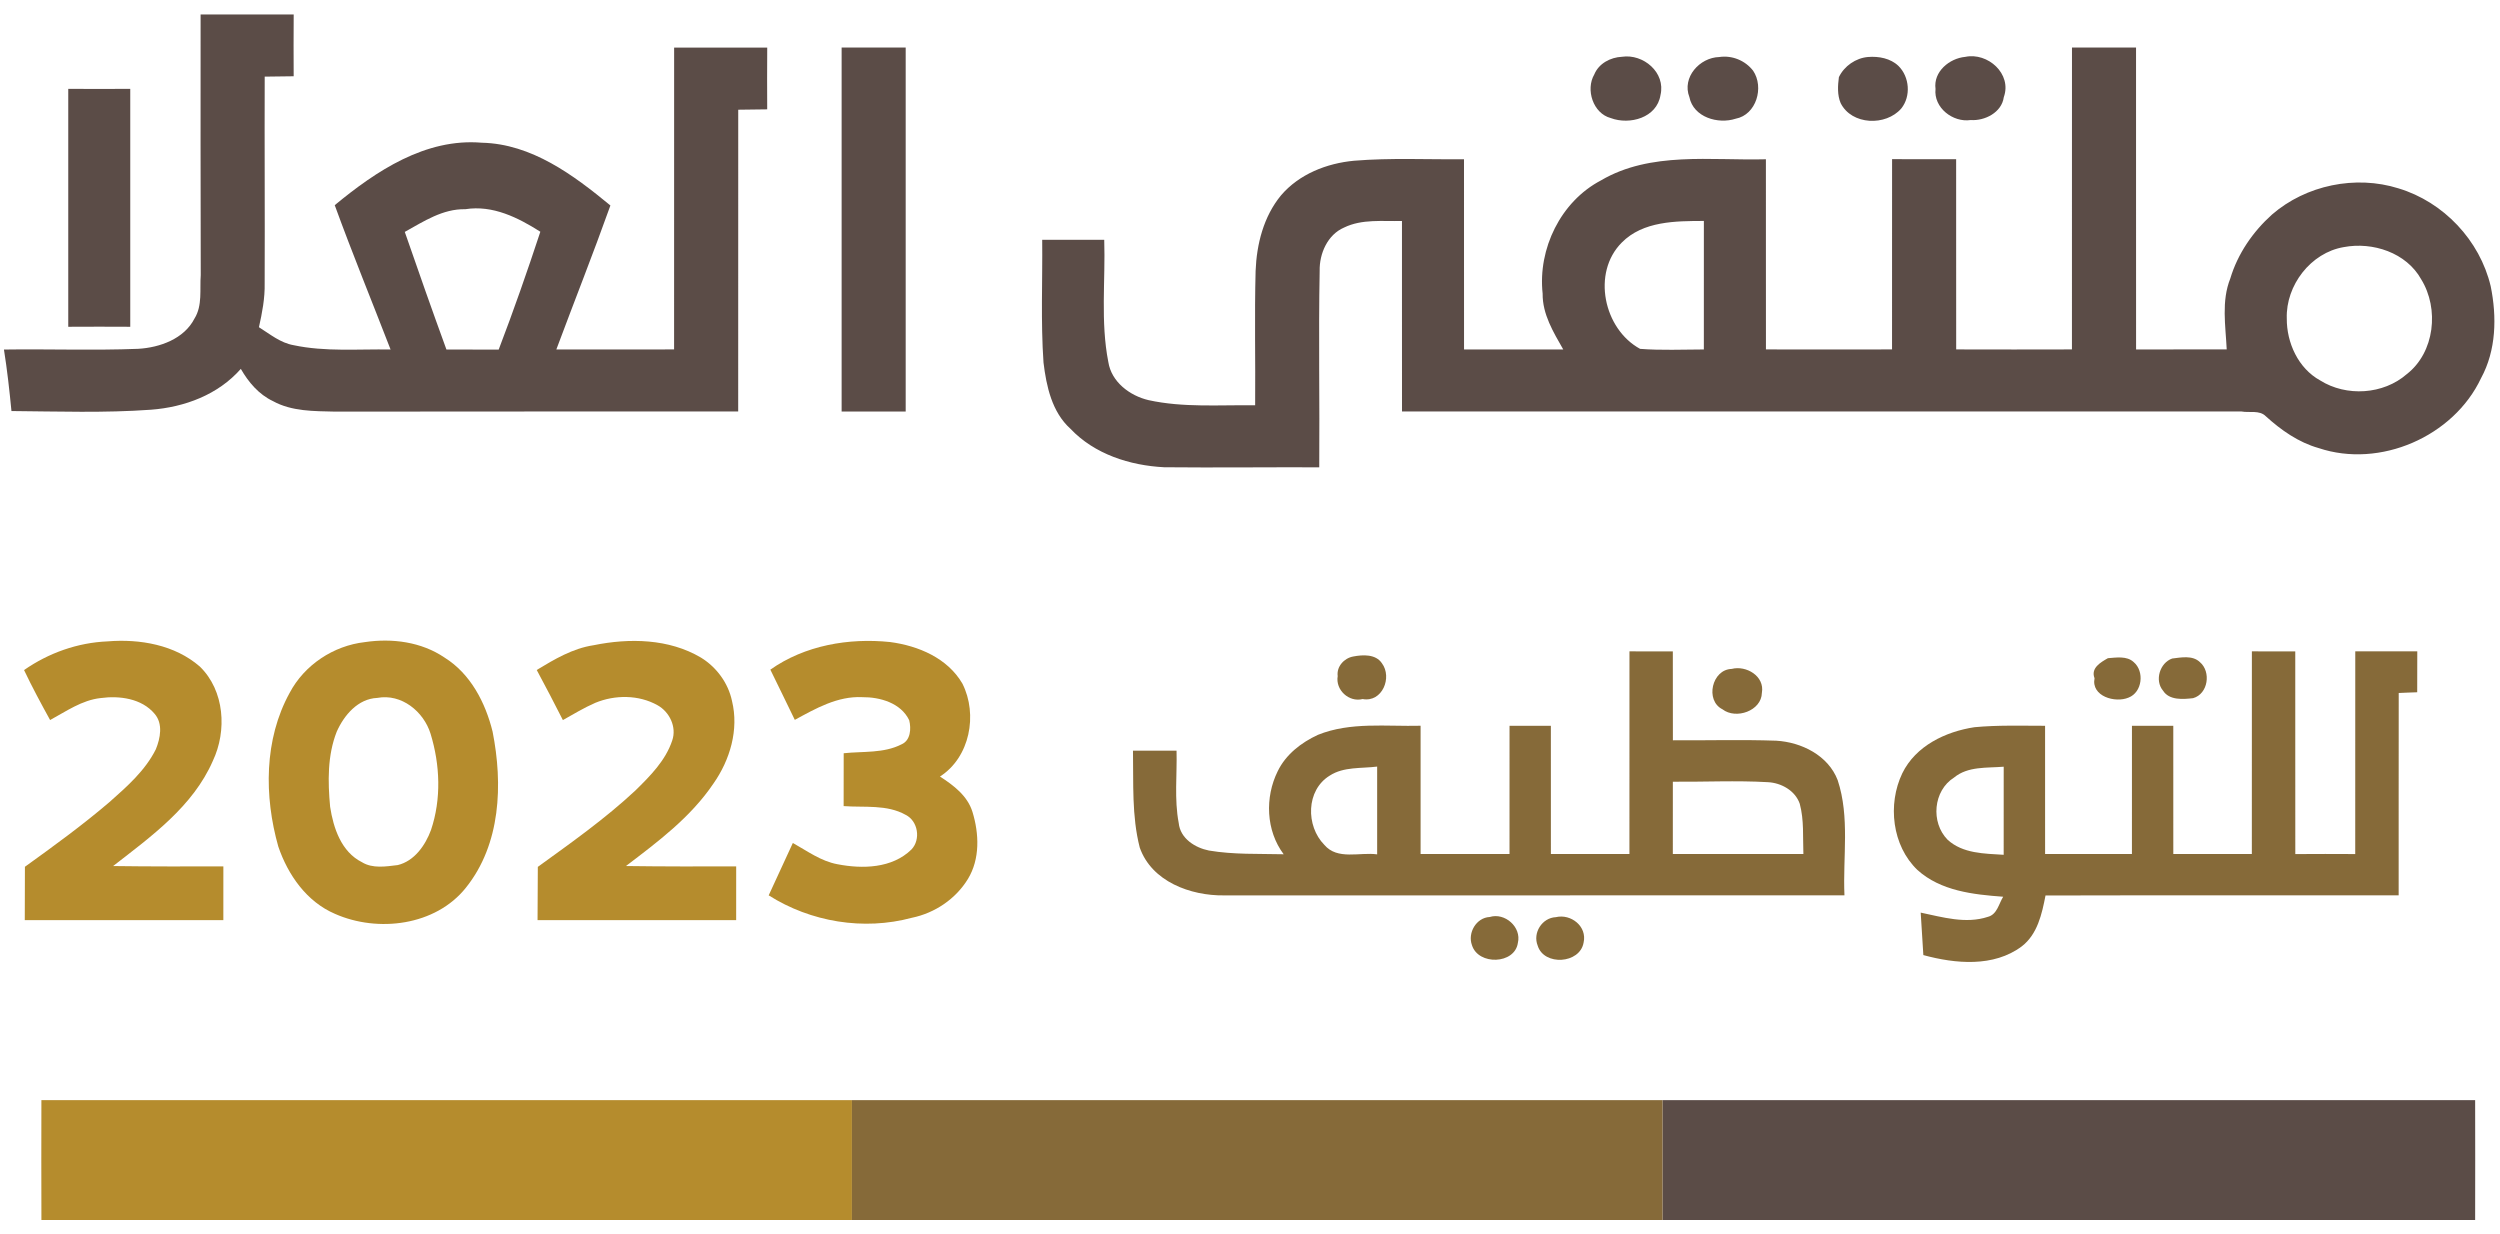
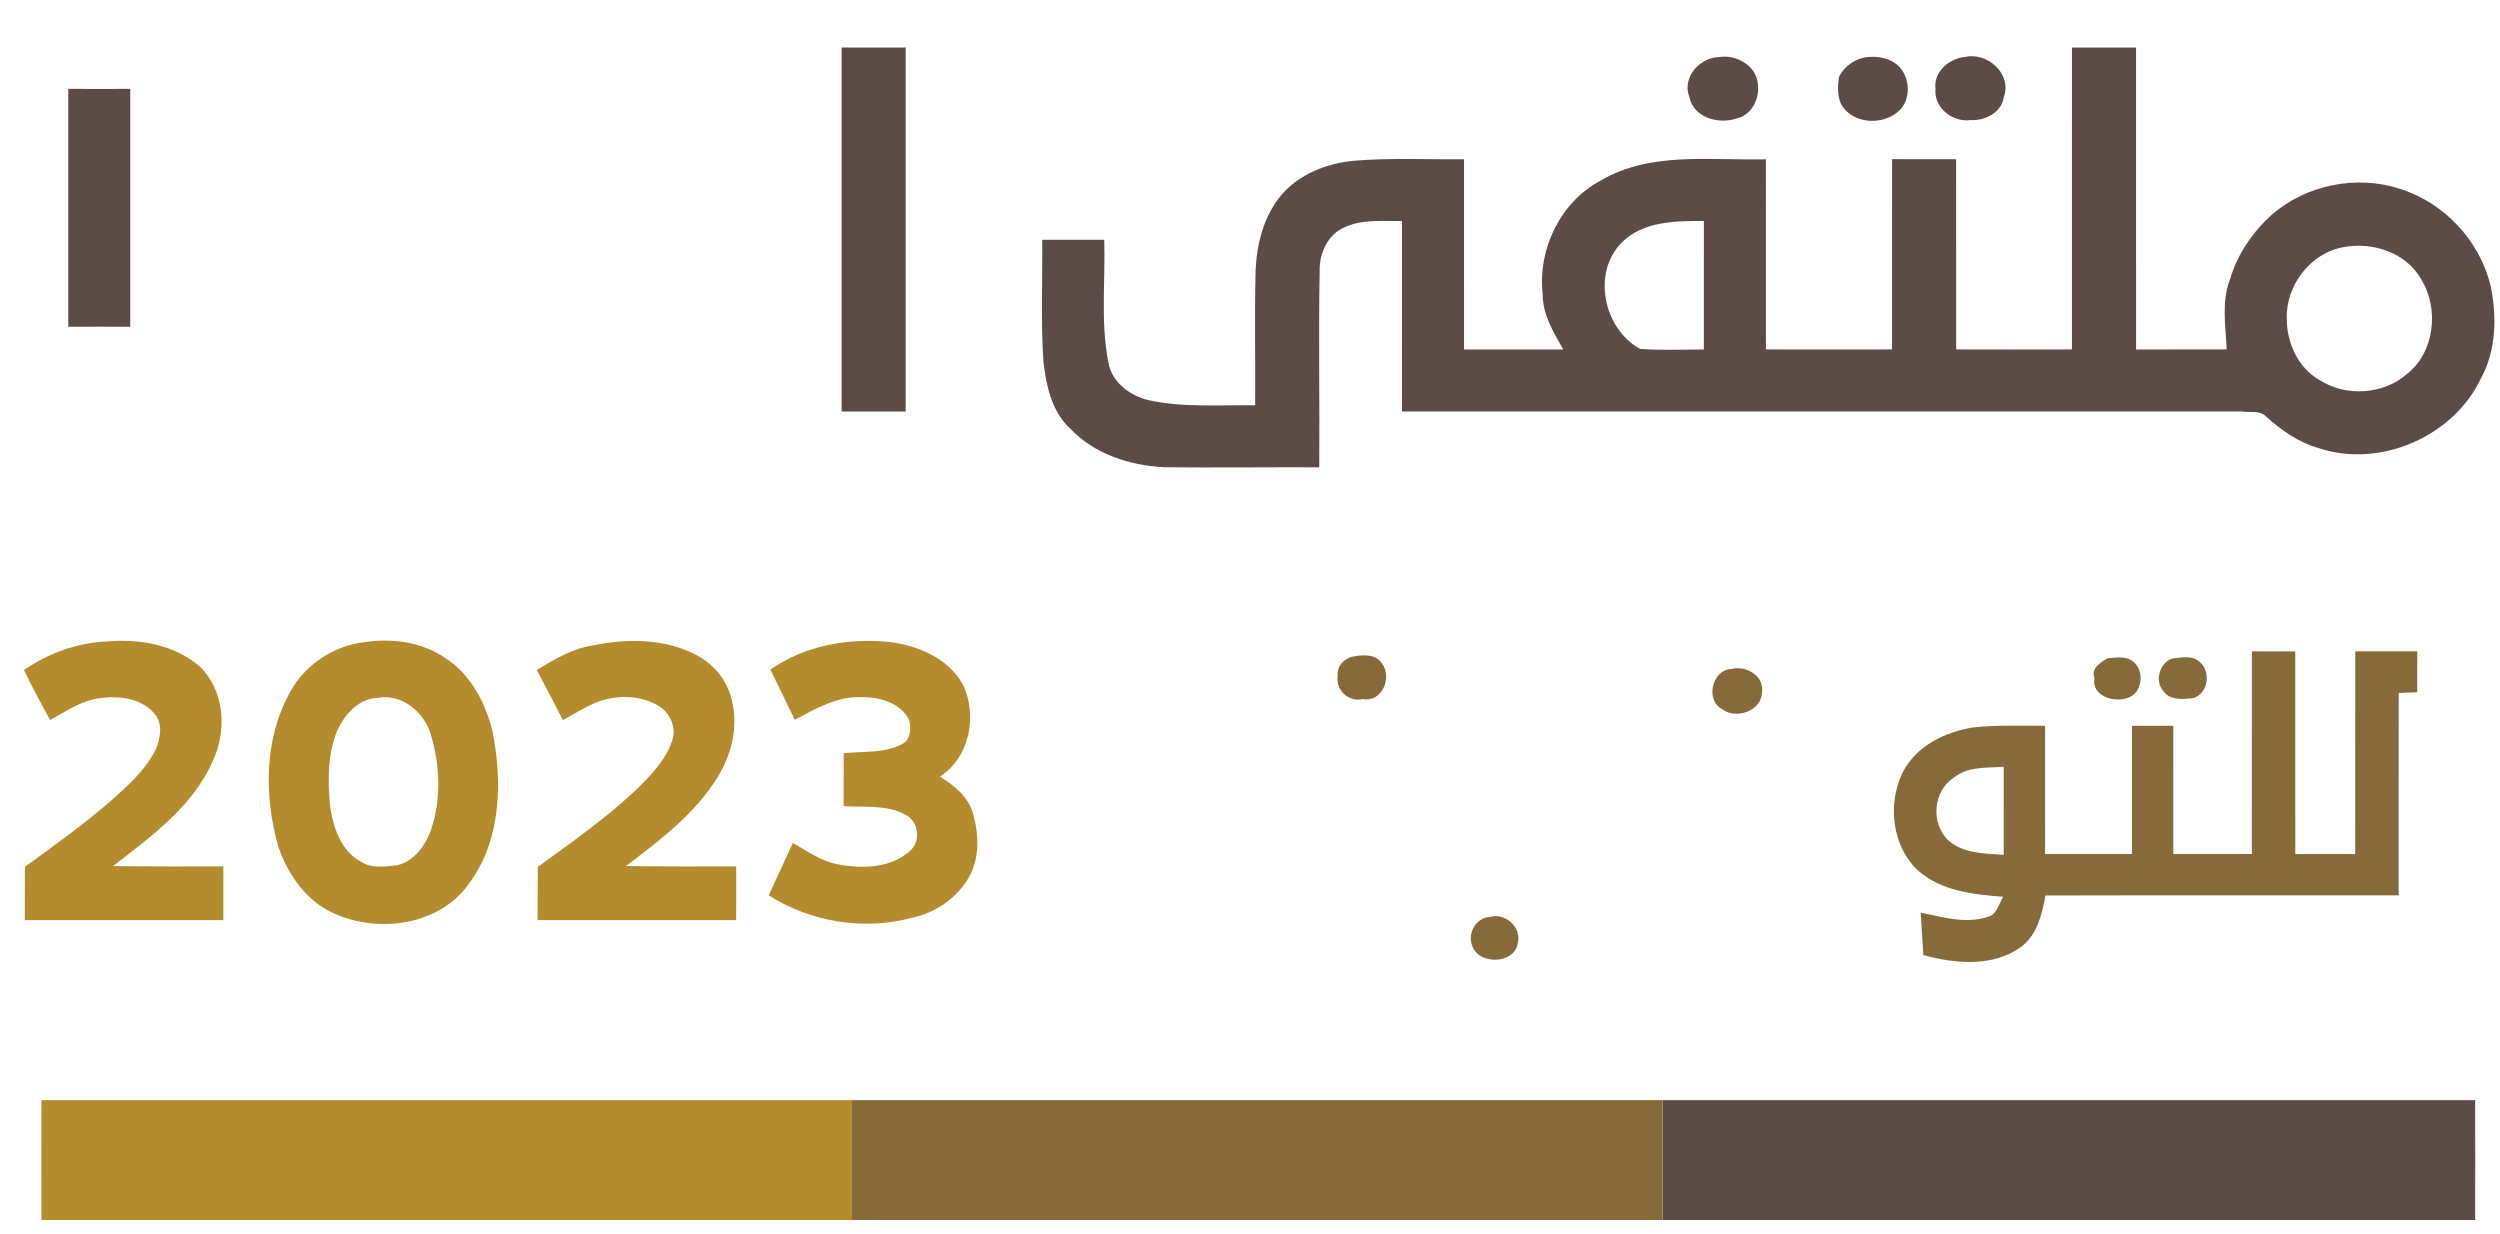
<svg xmlns="http://www.w3.org/2000/svg" width="1209pt" height="597pt" viewBox="0 0 1209 597" version="1.1">
  <g id="#5b4c47ff">
-     <path fill="#5b4c47" opacity="1.00" d=" M 97.01 7.01 C 112.02 6.98 127.02 6.98 142.03 7.01 C 141.96 16.97 141.96 26.92 142.02 36.88 C 137.35 36.94 132.68 37.01 128.01 37.06 C 127.89 70.38 128.13 103.70 127.99 137.02 C 128.14 144.19 126.79 151.28 125.22 158.24 C 130.54 161.57 135.61 165.83 141.98 166.93 C 157.39 170.21 173.26 168.74 188.88 169.02 C 179.88 145.76 170.42 122.66 161.88 99.22 C 181.88 82.70 205.79 66.72 233.00 69.02 C 257.09 69.55 277.37 84.67 295.19 99.37 C 286.85 122.72 277.71 145.77 269.05 168.99 C 288.03 169.06 307.01 169.00 325.99 168.98 C 326.04 120.33 325.96 71.67 326.01 23.01 C 341.02 22.98 356.02 22.98 371.03 23.01 C 370.96 32.97 370.96 42.92 371.02 52.88 C 366.34 52.93 361.68 53.01 357.01 53.06 C 356.96 101.70 357.04 150.34 356.99 198.99 C 291.99 199.05 226.99 198.93 161.99 199.06 C 151.90 198.81 141.10 199.01 131.99 193.97 C 125.15 190.74 120.15 184.82 116.46 178.38 C 105.51 190.87 89.27 196.92 73.01 198.14 C 50.57 199.76 28.02 198.97 5.54 198.78 C 4.58 188.84 3.48 178.90 1.91 169.04 C 23.56 168.72 45.22 169.54 66.85 168.69 C 77.30 168.07 89.04 163.89 94.06 154.04 C 97.97 147.78 96.55 139.98 97.08 133.01 C 96.97 91.01 96.98 49.01 97.01 7.01 M 195.75 112.15 C 202.32 131.15 209.00 150.12 215.89 169.02 C 224.31 169.02 232.74 169.04 241.16 169.08 C 248.35 150.26 255.01 131.21 261.31 112.07 C 250.52 105.22 238.30 99.08 225.04 101.17 C 214.16 100.93 204.87 107.08 195.75 112.15 Z" />
    <path fill="#5b4c47" opacity="1.00" d=" M 407.01 22.99 C 417.33 23.02 427.66 23.02 437.99 22.99 C 438.01 81.66 438.01 140.34 437.99 199.01 C 427.66 198.98 417.33 198.98 407.01 199.01 C 406.99 140.34 406.99 81.66 407.01 22.99 Z" />
    <path fill="#5b4c47" opacity="1.00" d=" M 1002.01 22.99 C 1012.33 23.02 1022.65 23.02 1032.99 22.99 C 1033.04 71.65 1032.95 120.32 1033.01 168.99 C 1047.61 169.03 1062.22 169.03 1076.84 168.98 C 1076.29 157.56 1074.20 145.64 1078.57 134.68 C 1082.17 122.69 1089.48 112.07 1098.75 103.75 C 1115.20 89.50 1139.15 84.58 1159.90 91.09 C 1181.73 97.67 1199.24 116.23 1204.50 138.42 C 1207.52 153.21 1207.20 169.41 1199.82 182.91 C 1186.50 211.15 1150.97 226.63 1121.30 216.69 C 1111.55 213.94 1103.12 208.00 1095.71 201.27 C 1092.68 198.22 1087.75 199.70 1084.04 199.00 C 948.70 198.97 813.35 199.03 678.01 198.99 C 677.95 168.28 678.04 137.57 677.99 106.86 C 668.67 107.11 658.70 105.80 650.00 110.04 C 641.99 113.49 638.01 122.66 638.19 131.01 C 637.59 162.66 638.24 194.33 637.99 225.99 C 612.98 225.90 587.98 226.21 562.98 225.96 C 546.43 225.12 529.28 219.65 517.66 207.34 C 508.71 199.29 506.02 186.78 504.64 175.34 C 503.27 155.58 504.21 135.76 504.01 115.98 C 514.01 116.02 524.00 116.02 534.01 115.98 C 534.63 135.63 532.17 155.61 535.98 175.03 C 537.47 184.72 546.36 191.36 555.40 193.50 C 572.33 197.22 589.80 195.76 606.99 196.00 C 607.17 174.34 606.64 152.68 607.21 131.03 C 607.72 118.02 611.06 104.74 619.48 94.50 C 628.27 84.19 641.60 78.97 654.85 77.73 C 672.52 76.27 690.28 77.18 707.99 77.02 C 708.04 107.68 707.95 138.33 708.01 168.99 C 723.99 169.02 739.98 169.04 755.98 168.99 C 751.22 160.62 745.90 151.98 746.02 141.98 C 743.66 120.33 754.74 97.46 774.23 87.24 C 798.23 73.11 827.50 77.74 853.99 77.02 C 854.04 107.67 853.95 138.33 854.01 168.98 C 874.33 169.03 894.66 169.02 914.99 168.98 C 915.04 138.31 914.95 107.64 915.01 76.97 C 925.33 77.02 935.65 77.02 945.99 76.99 C 946.04 107.65 945.95 138.32 946.01 168.98 C 964.66 169.04 983.32 169.03 1001.99 168.98 C 1002.04 120.31 1001.95 71.65 1002.01 22.99 M 784.29 117.30 C 769.69 131.93 775.54 159.14 793.15 168.71 C 803.39 169.50 813.70 169.02 823.98 169.00 C 824.02 148.29 824.03 127.57 823.99 106.85 C 810.40 106.89 794.59 106.87 784.29 117.30 M 1133.44 119.50 C 1117.48 122.19 1105.37 138.00 1105.89 154.00 C 1105.80 165.77 1111.43 178.14 1122.03 183.97 C 1134.68 191.94 1152.58 190.85 1163.92 180.93 C 1177.47 170.40 1179.67 149.31 1170.89 135.08 C 1163.73 122.19 1147.45 116.84 1133.44 119.50 Z" />
-     <path fill="#5b4c47" opacity="1.00" d=" M 784.38 27.46 C 794.65 25.91 805.62 35.03 803.01 45.98 C 801.28 56.96 788.14 60.55 778.94 57.09 C 770.40 54.83 766.71 43.32 771.00 35.99 C 773.18 30.67 778.83 27.72 784.38 27.46 Z" />
    <path fill="#5b4c47" opacity="1.00" d=" M 831.41 27.58 C 837.63 26.65 843.95 29.23 847.80 34.19 C 853.23 42.20 849.38 55.52 839.36 57.41 C 830.83 60.19 818.95 56.70 817.00 46.99 C 813.26 37.38 821.98 27.83 831.41 27.58 Z" />
    <path fill="#5b4c47" opacity="1.00" d=" M 903.40 27.56 C 908.56 27.15 914.25 28.19 918.11 31.90 C 923.45 37.18 924.22 46.52 919.47 52.45 C 912.02 61.08 895.47 60.56 890.14 49.86 C 888.47 45.97 888.75 41.37 889.29 37.30 C 891.86 31.94 897.45 28.05 903.40 27.56 Z" />
    <path fill="#5b4c47" opacity="1.00" d=" M 950.40 27.50 C 961.27 25.21 973.12 35.73 969.03 47.00 C 968.03 54.43 959.79 58.54 953.01 58.05 C 944.41 59.33 935.03 52.07 936.02 43.00 C 934.89 34.67 942.74 28.21 950.40 27.50 Z" />
    <path fill="#5b4c47" opacity="1.00" d=" M 33.01 42.97 C 43.00 43.03 52.99 43.03 62.99 42.97 C 63.02 81.32 63.02 119.67 62.99 158.03 C 52.99 157.97 43.00 157.97 33.01 158.03 C 32.98 119.67 32.98 81.32 33.01 42.97 Z" />
    <path fill="#5b4c47" opacity="1.00" d=" M 804.00 532.01 C 934.99 531.99 1065.98 531.99 1196.98 532.01 C 1197.03 551.34 1197.02 570.66 1196.98 589.99 C 1065.99 590.00 935.00 590.01 804.00 589.99 C 804.00 570.66 803.99 551.34 804.00 532.01 Z" />
  </g>
  <g id="#b58c2dff">
    <path fill="#b58c2d" opacity="1.00" d=" M 11.63 324.04 C 23.52 315.76 37.52 310.78 52.03 310.17 C 67.59 308.90 84.55 311.81 96.65 322.36 C 108.62 333.99 109.84 353.36 102.93 367.97 C 93.29 390.02 73.14 404.49 54.70 418.82 C 72.47 419.07 90.24 419.02 108.02 419.00 C 107.98 427.66 107.98 436.32 108.01 444.99 C 76.00 445.02 43.99 445.01 11.98 444.99 C 12.03 436.38 12.05 427.77 12.05 419.17 C 25.97 409.16 39.86 399.06 52.90 387.92 C 61.38 380.39 70.23 372.68 75.37 362.34 C 77.55 357.00 78.92 350.00 74.78 345.21 C 68.52 337.73 57.71 336.34 48.61 337.59 C 39.57 338.60 32.01 344.00 24.23 348.21 C 19.85 340.25 15.53 332.25 11.63 324.04 Z" />
    <path fill="#b58c2d" opacity="1.00" d=" M 176.43 310.53 C 189.63 308.55 203.77 310.40 214.98 318.00 C 227.57 325.84 234.77 339.82 238.22 353.83 C 243.24 379.26 242.22 408.22 225.31 429.29 C 210.64 447.70 182.75 451.11 162.02 441.95 C 148.30 436.08 139.25 423.11 134.58 409.38 C 127.72 385.12 127.67 357.57 140.08 335.06 C 147.22 321.54 161.29 312.25 176.43 310.53 M 182.45 337.51 C 173.11 337.90 166.37 345.87 162.84 353.85 C 158.31 365.33 158.53 378.08 159.65 390.18 C 161.23 400.47 165.05 411.96 175.04 416.96 C 180.21 420.15 186.67 419.03 192.35 418.35 C 200.41 416.41 205.71 408.77 208.43 401.39 C 213.49 386.40 212.82 369.86 208.23 354.86 C 204.89 344.08 194.16 335.32 182.45 337.51 Z" />
-     <path fill="#b58c2d" opacity="1.00" d=" M 287.07 312.03 C 304.33 308.51 323.47 308.82 338.99 318.02 C 346.52 322.65 352.16 330.30 353.99 338.97 C 357.40 352.85 353.04 367.52 344.99 378.97 C 334.01 395.22 318.13 407.11 302.70 418.81 C 320.47 419.06 338.24 419.03 356.02 419.00 C 355.98 427.66 355.97 436.32 356.01 444.99 C 323.99 445.02 291.98 445.01 259.96 444.99 C 260.03 436.39 260.06 427.81 260.09 419.22 C 276.27 407.50 292.66 395.94 307.28 382.28 C 314.43 375.26 321.91 367.78 325.11 358.03 C 327.31 351.58 323.79 344.27 317.98 341.05 C 308.89 335.95 297.43 335.95 287.90 339.88 C 282.46 342.25 277.38 345.34 272.21 348.23 C 268.12 340.09 263.85 332.04 259.56 324.00 C 268.14 318.81 276.96 313.56 287.07 312.03 Z" />
+     <path fill="#b58c2d" opacity="1.00" d=" M 287.07 312.03 C 304.33 308.51 323.47 308.82 338.99 318.02 C 346.52 322.65 352.16 330.30 353.99 338.97 C 357.40 352.85 353.04 367.52 344.99 378.97 C 334.01 395.22 318.13 407.11 302.70 418.81 C 320.47 419.06 338.24 419.03 356.02 419.00 C 355.98 427.66 355.97 436.32 356.01 444.99 C 323.99 445.02 291.98 445.01 259.96 444.99 C 260.03 436.39 260.06 427.81 260.09 419.22 C 276.27 407.50 292.66 395.94 307.28 382.28 C 314.43 375.26 321.91 367.78 325.11 358.03 C 327.31 351.58 323.79 344.27 317.98 341.05 C 308.89 335.95 297.43 335.95 287.90 339.88 C 282.46 342.25 277.38 345.34 272.21 348.23 C 268.12 340.09 263.85 332.04 259.56 324.00 C 268.14 318.81 276.96 313.56 287.07 312.03 " />
    <path fill="#b58c2d" opacity="1.00" d=" M 372.54 323.84 C 389.22 312.08 410.43 308.42 430.46 310.49 C 444.09 312.30 458.22 318.22 465.43 330.61 C 472.96 345.58 469.05 366.25 454.57 375.53 C 461.17 379.82 467.87 384.80 470.30 392.68 C 473.51 403.18 473.99 415.39 468.08 425.08 C 462.16 434.78 452.05 441.56 440.97 443.84 C 417.66 450.12 392.09 445.89 371.74 432.99 C 375.63 424.54 379.49 416.09 383.42 407.66 C 390.36 411.53 397.01 416.48 404.99 417.94 C 417.03 420.29 431.42 419.99 440.79 410.80 C 445.38 405.99 443.98 397.03 437.97 394.06 C 428.89 388.94 417.93 390.58 407.98 389.83 C 408.02 381.31 408.03 372.79 408.01 364.27 C 417.30 363.27 427.41 364.38 435.98 359.96 C 440.38 358.07 440.71 352.37 439.69 348.31 C 435.69 339.94 425.56 337.07 416.97 337.15 C 405.06 336.56 394.44 342.64 384.37 348.13 C 380.51 339.99 376.43 331.96 372.54 323.84 Z" />
    <path fill="#b58c2d" opacity="1.00" d=" M 20.02 532.01 C 150.68 532.00 281.34 531.99 412.00 532.01 C 412.00 551.33 412.00 570.66 412.00 589.99 C 281.34 590.01 150.69 590.01 20.03 589.99 C 19.96 570.66 19.97 551.33 20.02 532.01 Z" />
  </g>
  <g id="#866a39ff">
-     <path fill="#866a39" opacity="1.00" d=" M 788.01 315.00 C 794.99 314.98 801.98 314.98 808.98 315.01 C 808.97 329.34 809.02 343.67 809.01 358.01 C 825.66 358.11 842.32 357.61 858.98 358.20 C 871.18 358.92 884.12 365.31 888.70 377.28 C 894.64 395.20 891.15 414.48 891.98 432.99 C 791.98 433.01 691.98 432.99 591.98 433.01 C 575.82 433.24 556.94 426.35 551.18 409.87 C 547.26 394.57 548.19 378.64 547.91 363.01 C 554.92 362.98 561.95 362.98 568.98 363.01 C 569.28 374.65 567.83 386.51 570.03 398.03 C 570.78 405.49 577.91 409.98 584.64 411.32 C 596.57 413.34 608.72 412.83 620.78 413.12 C 612.20 401.67 611.64 385.56 617.91 372.94 C 621.86 364.82 629.30 359.09 637.35 355.37 C 653.11 349.01 670.44 351.40 687.00 350.97 C 686.97 371.65 687.02 392.32 687.00 413.00 C 701.33 413.03 715.66 413.01 730.00 412.99 C 729.97 392.33 730.01 371.67 730.01 351.01 C 736.66 350.98 743.32 350.98 750.00 351.01 C 749.97 371.67 750.02 392.34 750.01 413.01 C 762.66 413.01 775.32 413.00 787.99 413.00 C 788.04 380.33 787.96 347.67 788.01 315.00 M 643.10 375.06 C 631.50 382.13 631.46 399.45 640.44 408.56 C 646.78 416.07 657.53 412.00 665.99 413.17 C 666.01 399.01 666.03 384.86 665.99 370.72 C 658.39 371.69 649.82 370.71 643.10 375.06 M 808.99 378.04 C 809.00 389.69 809.00 401.33 808.98 412.99 C 830.02 413.02 851.07 413.03 872.12 412.99 C 871.80 404.86 872.50 396.58 870.35 388.66 C 868.14 382.32 861.41 378.58 854.93 378.26 C 839.63 377.38 824.29 378.17 808.99 378.04 Z" />
    <path fill="#866a39" opacity="1.00" d=" M 1089.01 315.00 C 1095.98 314.98 1102.97 314.98 1109.99 315.01 C 1110.04 347.68 1109.95 380.35 1110.01 413.03 C 1119.65 412.98 1129.32 412.95 1138.99 413.02 C 1139.04 380.33 1138.95 347.65 1139.01 314.98 C 1148.99 315.02 1158.99 315.02 1169.00 314.98 C 1169.00 321.58 1168.99 328.18 1168.96 334.78 C 1165.80 334.84 1163.07 335.03 1160.02 335.13 C 1159.94 367.75 1160.04 400.37 1159.99 432.99 C 1103.06 433.06 1046.13 432.90 989.21 433.06 C 987.49 441.95 985.32 451.84 977.71 457.67 C 964.13 467.83 945.65 466.10 930.13 461.88 C 929.72 455.03 929.26 448.18 928.85 441.34 C 939.40 443.54 950.69 446.92 961.35 443.38 C 965.79 442.25 966.61 437.09 968.74 433.66 C 954.28 432.60 938.52 430.89 927.27 420.72 C 914.98 408.95 912.77 388.94 919.95 373.96 C 926.43 360.68 940.87 353.81 954.83 351.68 C 966.17 350.60 977.60 351.00 989.00 350.99 C 988.97 371.66 989.01 392.33 989.01 413.00 C 1003.00 413.02 1016.99 413.01 1031.00 412.99 C 1030.97 392.33 1031.01 371.67 1031.01 351.01 C 1037.66 350.98 1044.32 350.98 1051.00 351.01 C 1050.97 371.67 1051.02 392.34 1051.01 413.01 C 1063.66 413.01 1076.32 413.00 1088.99 413.00 C 1089.04 380.33 1088.96 347.67 1089.01 315.00 M 945.00 376.01 C 934.89 382.35 933.60 397.74 941.88 406.12 C 949.21 412.83 959.69 412.79 968.98 413.38 C 969.01 399.18 969.02 384.98 968.99 370.78 C 960.89 371.46 951.73 370.47 945.00 376.01 Z" />
    <path fill="#866a39" opacity="1.00" d=" M 654.44 317.48 C 659.09 316.58 665.28 316.27 668.28 320.73 C 673.43 327.59 668.45 339.82 658.97 338.06 C 652.37 339.74 645.75 333.67 646.91 326.96 C 646.29 322.34 650.05 318.25 654.44 317.48 Z" />
    <path fill="#866a39" opacity="1.00" d=" M 1019.38 318.30 C 1023.40 318.01 1028.53 317.10 1031.83 320.17 C 1037.16 324.65 1036.05 334.81 1029.34 337.37 C 1022.90 340.09 1011.21 336.74 1012.92 328.00 C 1010.97 323.02 1015.96 320.26 1019.38 318.30 Z" />
    <path fill="#866a39" opacity="1.00" d=" M 1050.47 318.46 C 1054.78 317.95 1060.29 316.79 1063.83 320.17 C 1069.41 324.83 1067.87 335.60 1060.59 337.63 C 1055.74 338.19 1049.04 338.77 1046.02 333.97 C 1041.88 329.05 1044.50 320.53 1050.47 318.46 Z" />
    <path fill="#866a39" opacity="1.00" d=" M 837.43 323.49 C 844.43 321.67 853.49 326.96 852.05 335.04 C 851.88 343.76 839.50 348.07 832.99 343.02 C 824.45 338.76 827.88 323.75 837.43 323.49 Z" />
    <path fill="#866a39" opacity="1.00" d=" M 720.43 443.46 C 727.73 441.19 735.91 448.34 734.04 455.99 C 732.57 466.38 714.87 466.94 711.83 457.06 C 709.67 451.14 713.92 443.77 720.43 443.46 Z" />
-     <path fill="#866a39" opacity="1.00" d=" M 752.41 443.54 C 759.71 441.79 767.66 448.02 765.82 455.88 C 764.02 466.13 746.68 467.20 743.63 457.33 C 741.11 451.07 745.82 443.83 752.41 443.54 Z" />
    <path fill="#866a39" opacity="1.00" d=" M 412.00 532.01 C 542.67 531.99 673.33 531.99 804.00 532.01 C 803.99 551.34 804.00 570.66 804.00 589.99 C 673.33 590.00 542.67 590.01 412.00 589.99 C 412.00 570.66 412.00 551.33 412.00 532.01 Z" />
  </g>
</svg>